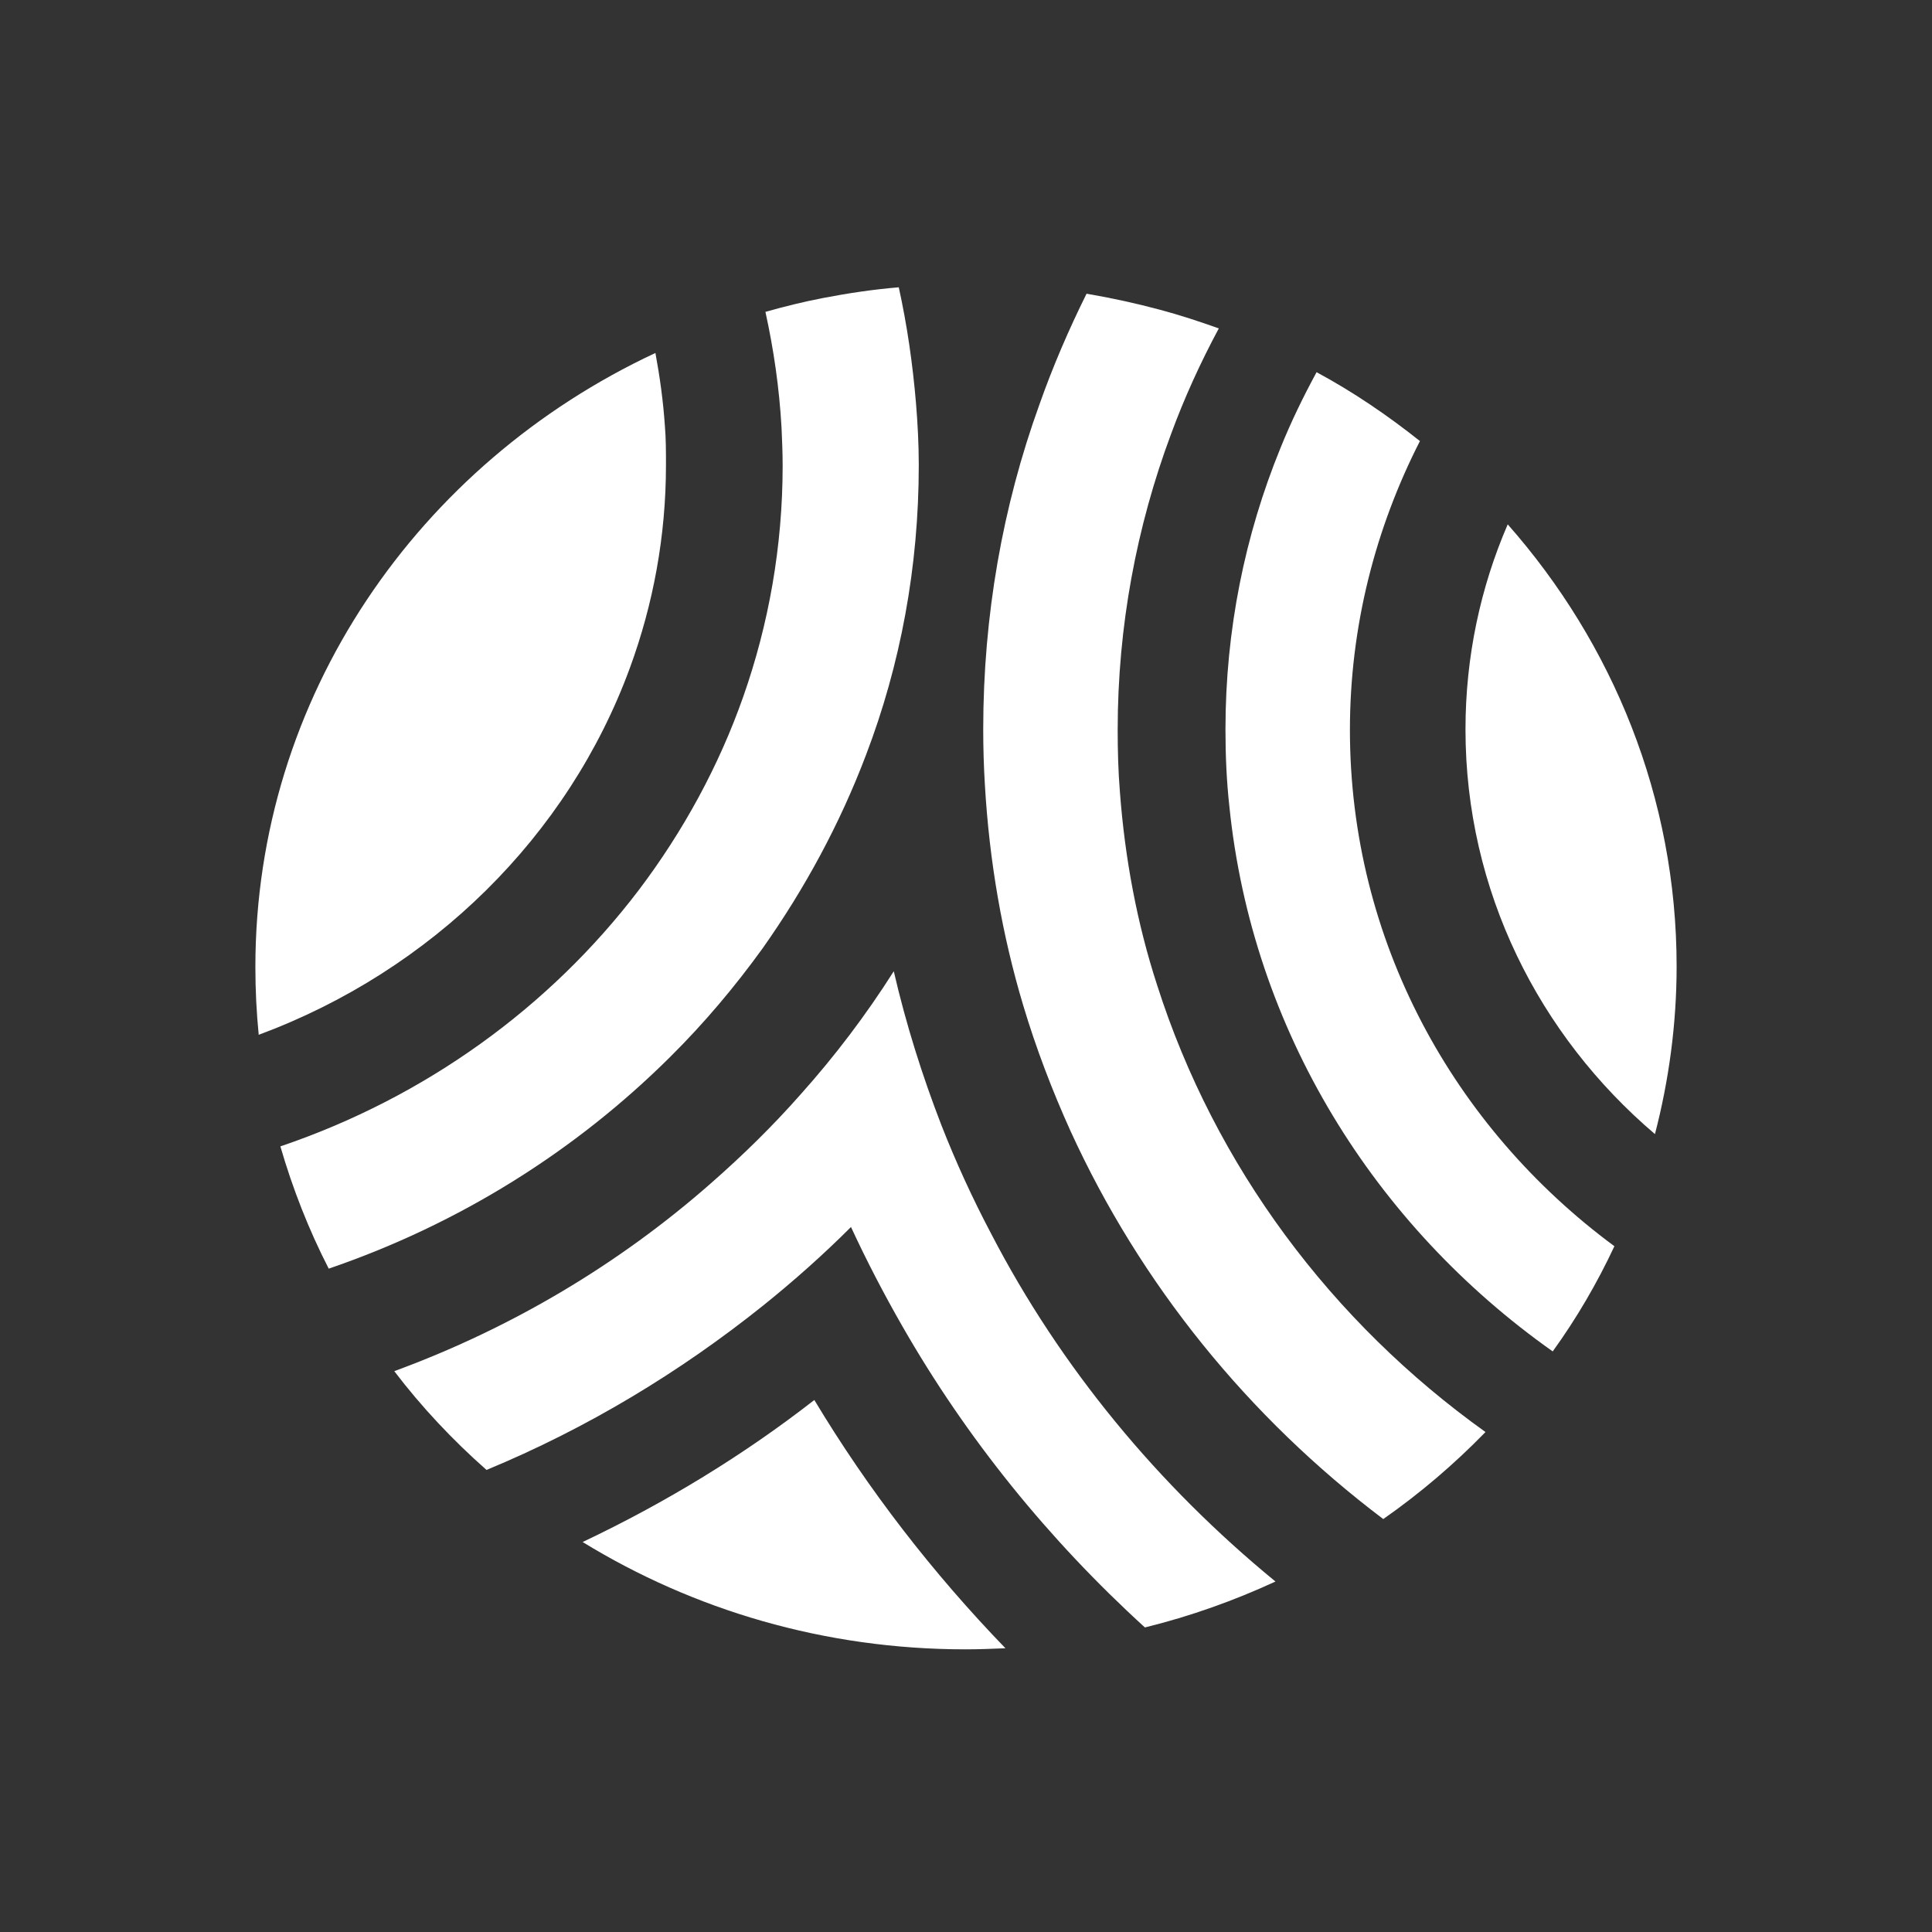
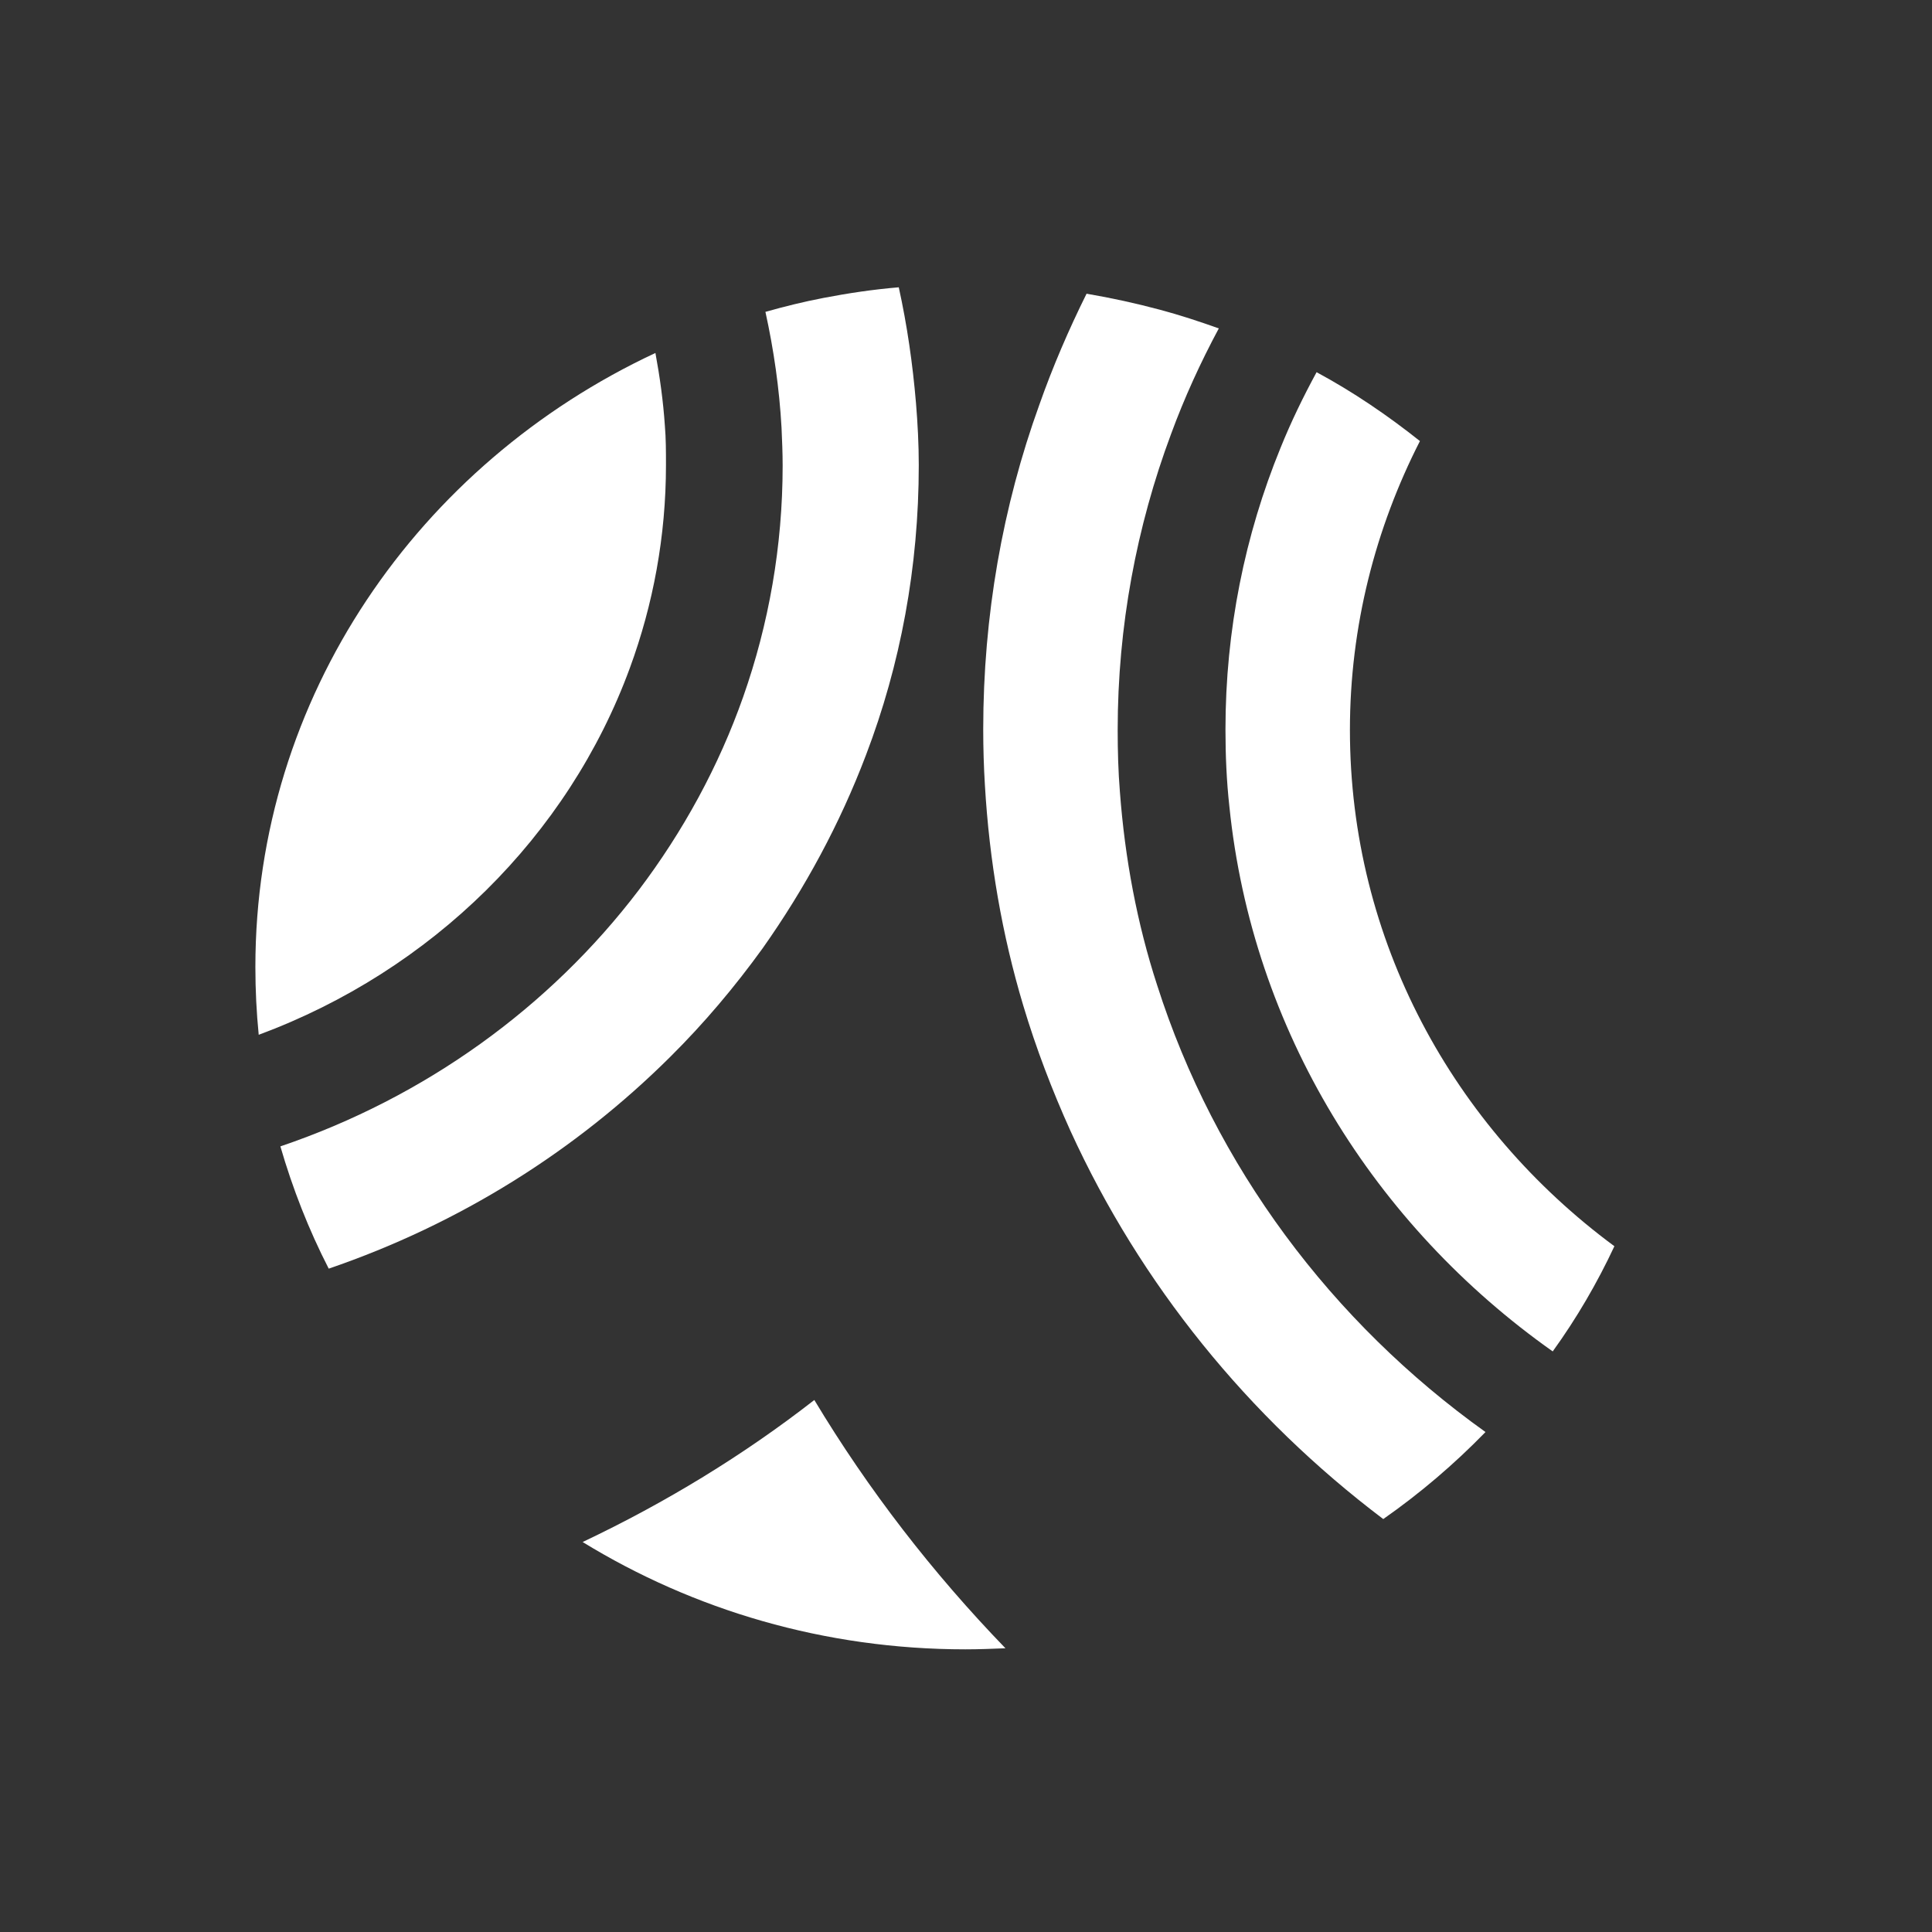
<svg xmlns="http://www.w3.org/2000/svg" width="400" height="400" viewBox="0 0 400 400" fill="none">
  <rect x="0" y="0" width="400" height="400" fill="#333333" stroke="none" />
  <path d="M307.555 296.487C301.113 303.119 293.981 309.199 286.389 314.505C258.436 293.391 236.12 265.866 221.626 234.14C217.83 225.739 214.494 217.006 211.848 208.163C207.477 193.571 204.831 178.316 203.911 162.509C203.681 158.75 203.566 154.881 203.566 151.012C203.566 127.467 207.592 104.805 215.184 83.802C217.945 75.954 221.281 68.216 224.962 60.809C230.138 61.694 235.2 62.799 240.146 64.126C244.287 65.231 248.314 66.558 252.34 67.995C248.544 75.069 245.208 82.365 242.447 89.882C235.315 109.006 231.404 129.677 231.404 151.123C231.404 155.434 231.519 159.745 231.864 163.946C232.899 177.764 235.43 191.25 239.571 203.962C251.534 241.436 275.691 273.715 307.555 296.487Z" fill="white" />
  <path d="M168.597 289.854C179.755 308.425 193.099 325.67 208.168 341.257C205.407 341.367 202.646 341.478 199.885 341.478C170.667 341.478 143.52 333.297 120.628 319.259C137.883 311.078 153.988 301.24 168.597 289.854Z" fill="white" />
  <path d="M334.243 258.018C330.677 265.645 326.42 272.941 321.474 279.795C284.549 253.707 259.242 213.248 254.525 166.93C253.95 161.735 253.72 156.429 253.72 151.012C253.72 130.451 257.746 110.775 265.108 92.756C267.294 87.34 269.824 82.144 272.585 77.059C280.177 81.149 287.309 86.013 293.981 91.319C284.779 109.338 279.487 129.677 279.487 151.123C279.487 194.677 300.883 233.367 334.243 258.018Z" fill="white" />
-   <path d="M264.073 327.439C255.446 331.418 246.473 334.624 237.04 336.945C217.14 318.816 200.115 297.813 186.771 274.489C182.975 267.856 179.409 261.002 176.188 254.038C170.437 259.787 164.34 265.203 158.013 270.288C140.758 284.106 121.548 295.713 100.727 304.335C93.71 298.145 87.268 291.291 81.632 283.885C106.018 274.931 128.22 261.666 147.2 244.974C153.757 239.226 159.969 233.146 165.72 226.624C172.852 218.665 179.294 210.153 185.046 201.088C187.576 212.032 190.912 222.644 194.939 233.035C197.929 240.663 201.38 248.179 205.176 255.365C219.555 283.111 239.801 307.541 264.073 327.439Z" fill="white" />
  <path d="M137.882 96.294C137.882 110.996 135.237 125.145 130.405 138.3C117.637 173.121 89.339 200.978 53.564 214.243C53.104 209.6 52.873 204.957 52.873 200.204C52.873 144.269 86.693 95.962 135.697 73.08C136.617 78.054 137.307 83.028 137.652 88.113C137.882 90.766 137.882 93.53 137.882 96.294Z" fill="white" />
  <path d="M190.222 96.293C190.222 117.407 186.426 137.637 179.294 156.318C173.887 170.578 166.64 183.954 157.898 196.335C152.146 204.294 145.82 211.811 138.803 218.775C119.247 238.231 95.205 253.375 68.058 262.66C63.916 254.591 60.581 246.079 58.05 237.346C88.073 227.176 113.841 208.494 132.246 184.286C141.448 172.126 148.81 158.64 153.872 144.269C159.163 129.235 162.039 113.096 162.039 96.404C162.039 93.751 161.924 91.209 161.809 88.555C161.349 80.375 160.199 72.416 158.473 64.568C162.384 63.462 166.41 62.467 170.436 61.694C175.613 60.699 180.789 59.925 186.081 59.483C187.806 67.331 188.957 75.29 189.647 83.471C189.992 87.671 190.222 91.982 190.222 96.293Z" fill="white" />
-   <path d="M347.127 200.093C347.127 212.032 345.516 223.749 342.64 234.804C318.599 214.353 303.414 184.396 303.414 151.012C303.414 135.978 306.52 121.608 312.157 108.564C333.898 133.215 347.127 165.162 347.127 200.093Z" fill="white" />
</svg>